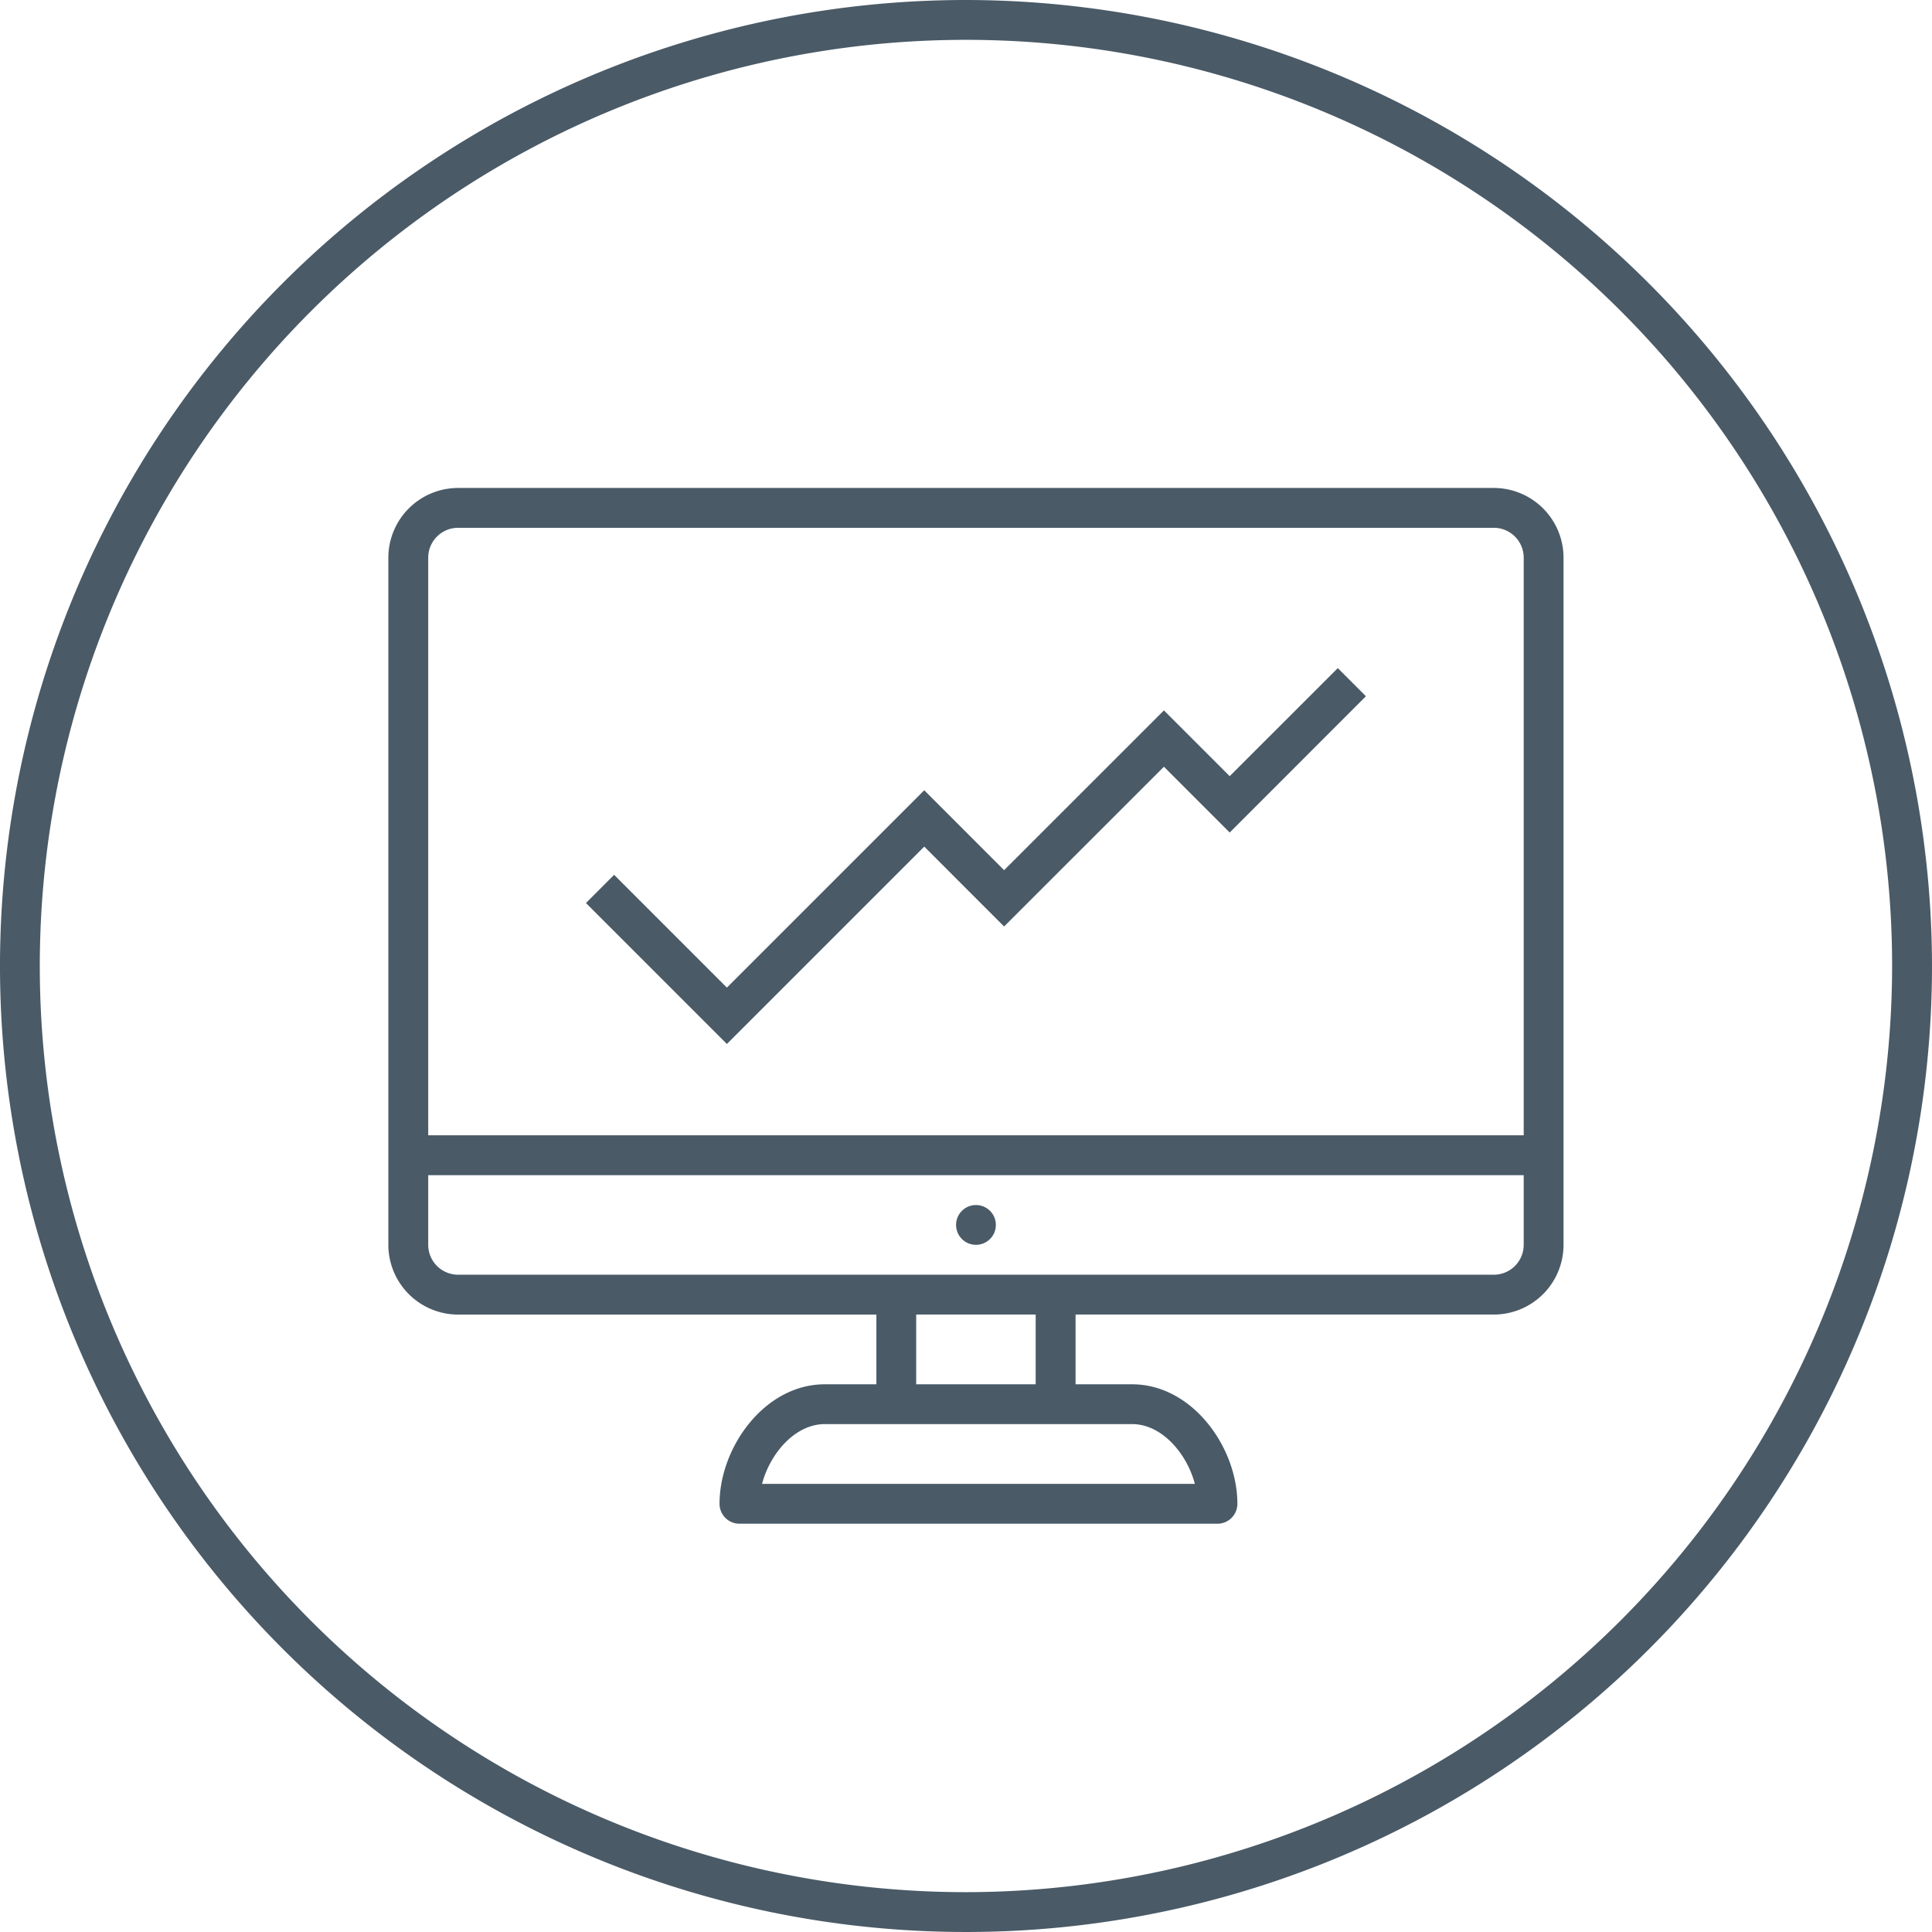
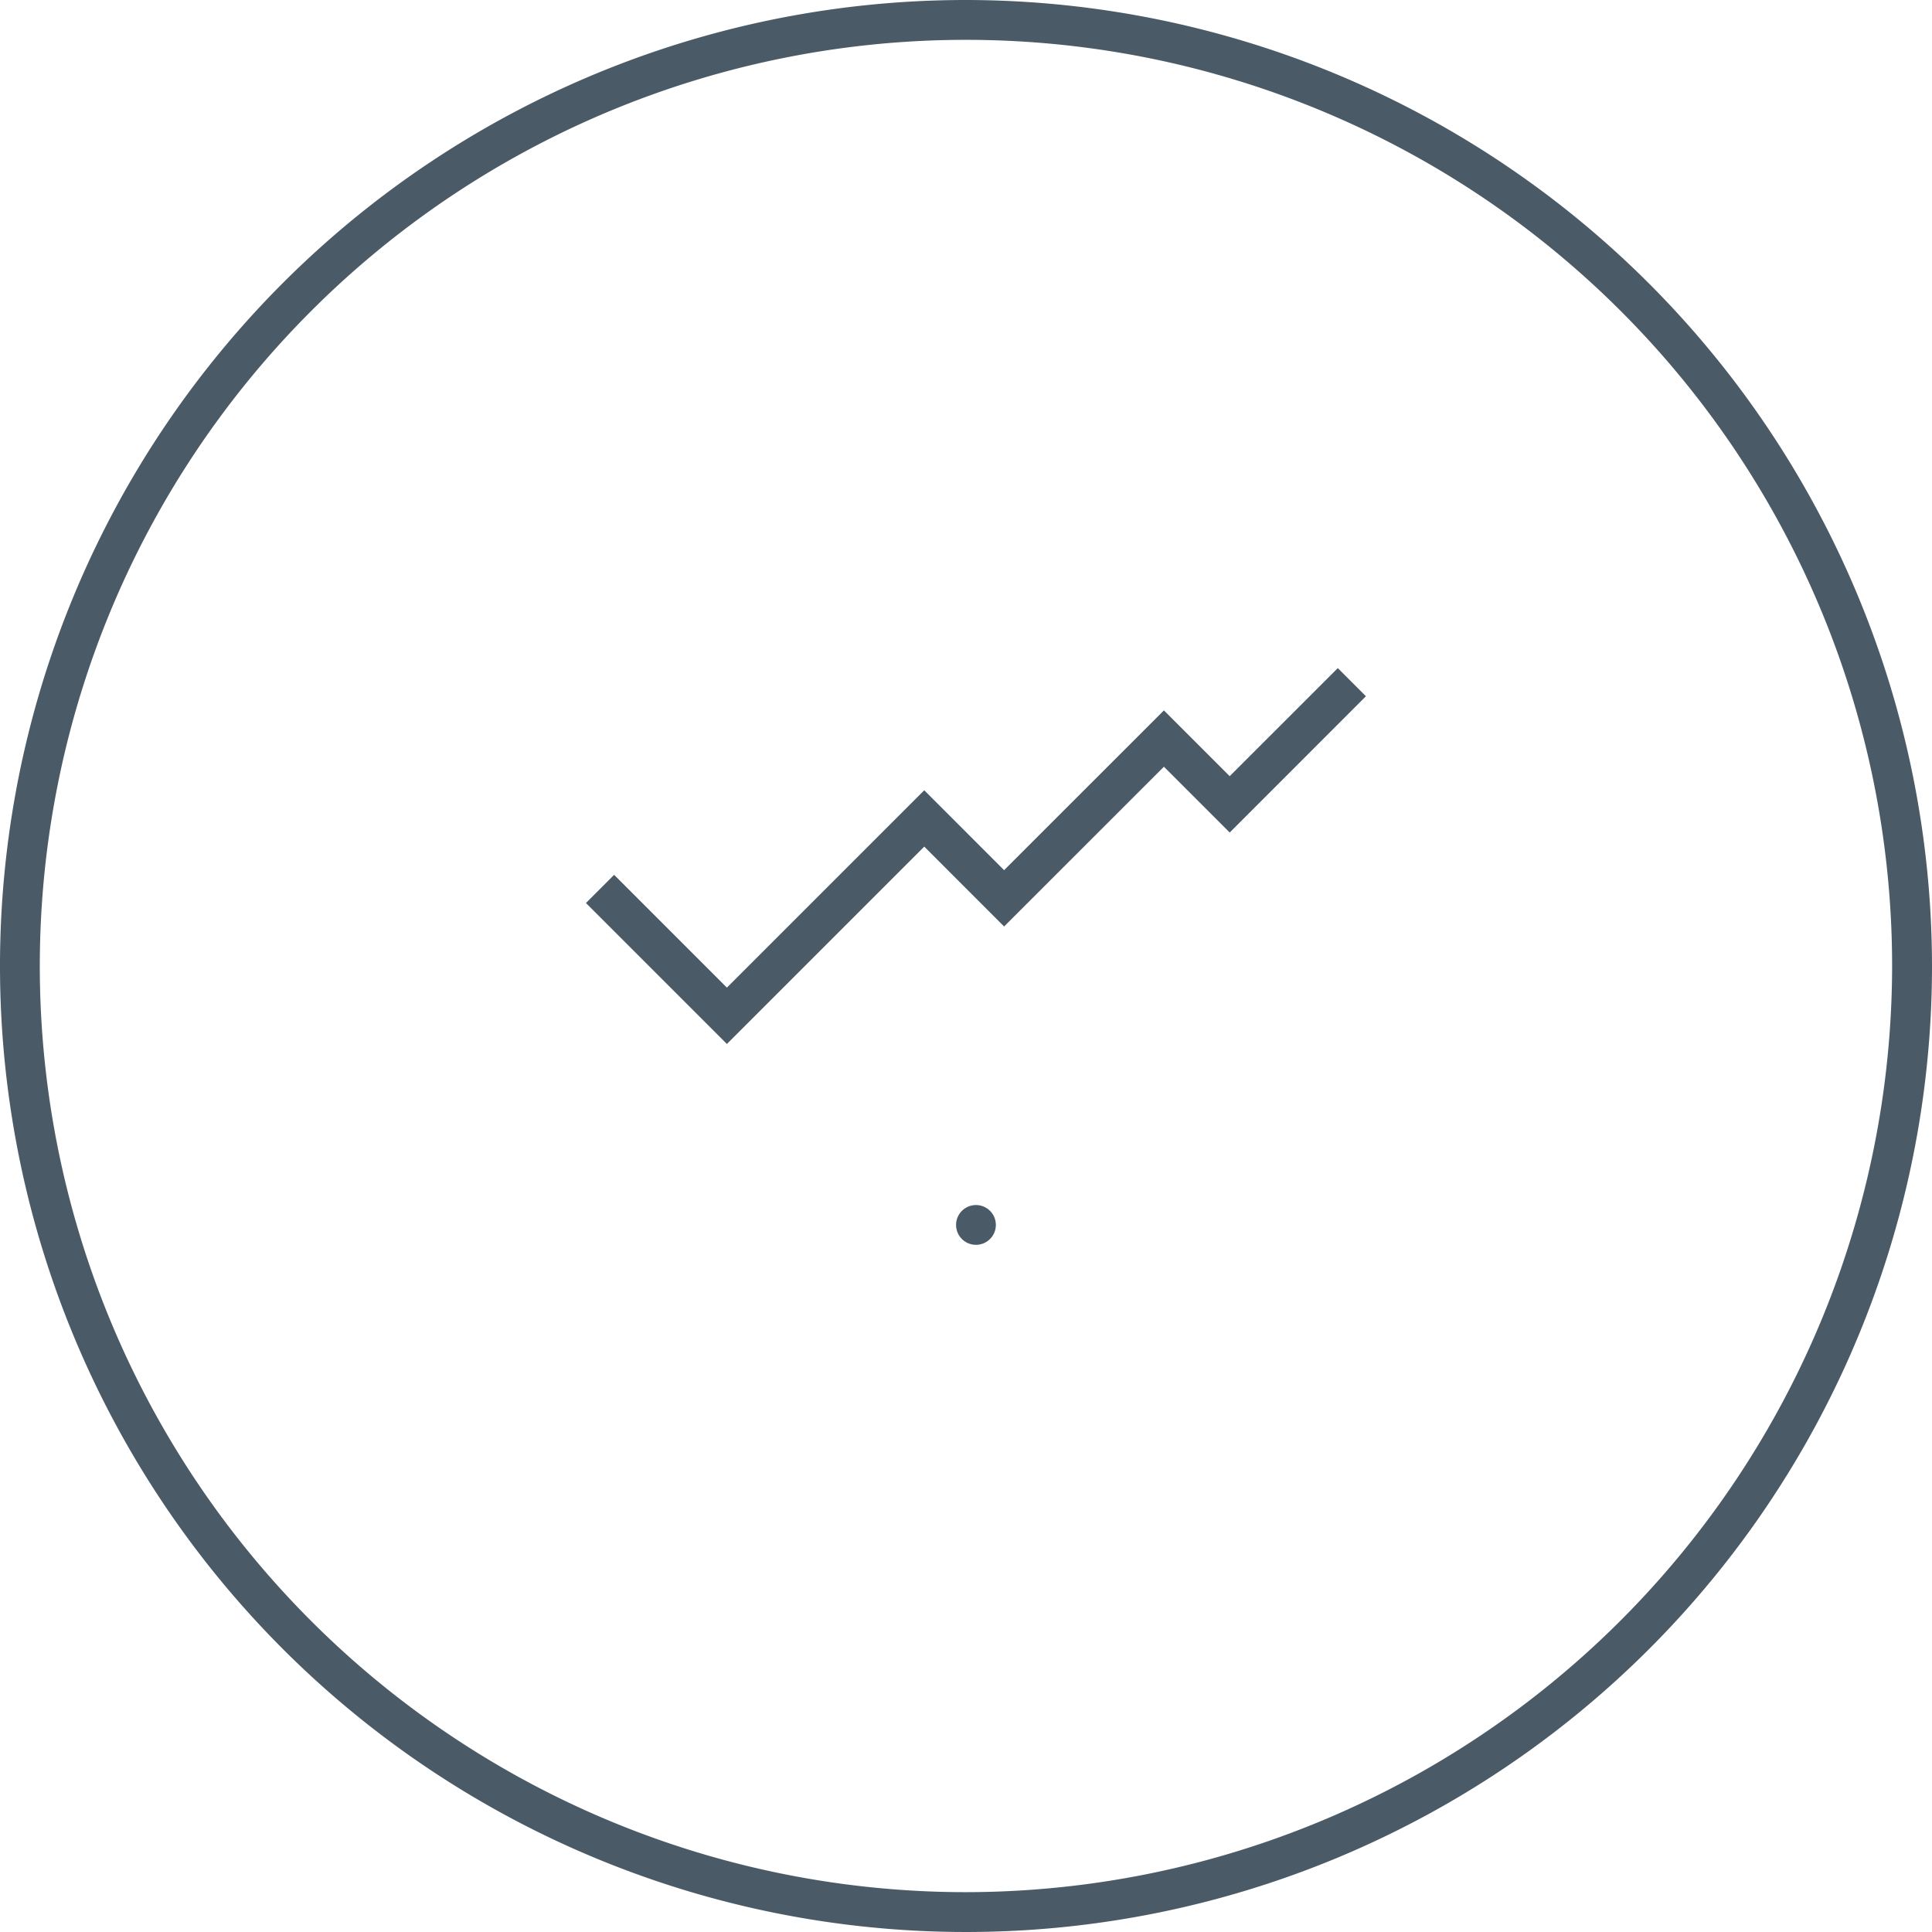
<svg xmlns="http://www.w3.org/2000/svg" viewBox="0 0 90 90">
  <defs>
    <style>.a{fill:#4a5a67;}</style>
  </defs>
  <title>collaboration-monitor-kpis</title>
  <path class="a" d="M45,0A45,45,0,1,0,90,45,45.05,45.05,0,0,0,45,0Zm0,88.144A43.144,43.144,0,1,1,88.142,45,43.192,43.192,0,0,1,45,88.144Z" />
-   <path class="a" d="M69.589,22.731H21.34a3.253,3.253,0,0,0-3.249,3.248V57.99a3.253,3.253,0,0,0,3.249,3.248H40.825v3.248H38.423c-2.807,0-4.904,2.938-4.904,5.567a.928.928,0,0,0,.926.928H56.713a.928.928,0,0,0,.929-.928c0-2.629-2.098-5.567-4.904-5.567H50.104V61.237H69.589A3.25,3.25,0,0,0,72.835,57.99V25.98A3.251,3.251,0,0,0,69.589,22.731ZM21.34,24.587h48.249A1.393,1.393,0,0,1,70.98,25.98v26.907H19.948V25.98A1.393,1.393,0,0,1,21.34,24.587ZM55.661,69.124H35.499c.375-1.418,1.538-2.784,2.924-2.784H52.737C54.123,66.34,55.286,67.706,55.661,69.124Zm-7.415-4.639H42.68V61.237h5.566Zm21.343-5.104H21.34A1.393,1.393,0,0,1,19.948,57.99V54.743H70.98V57.99A1.393,1.393,0,0,1,69.589,59.381Z" />
  <circle class="a" cx="45.464" cy="57.062" r="0.927" />
  <polygon class="a" points="43.055 39.438 46.775 43.159 54.22 35.717 57.284 38.782 63.63 32.434 62.32 31.123 57.284 36.157 54.22 33.093 46.775 40.536 43.055 36.814 33.861 46.007 28.608 40.753 27.296 42.066 33.861 48.632 43.055 39.438" />
</svg>